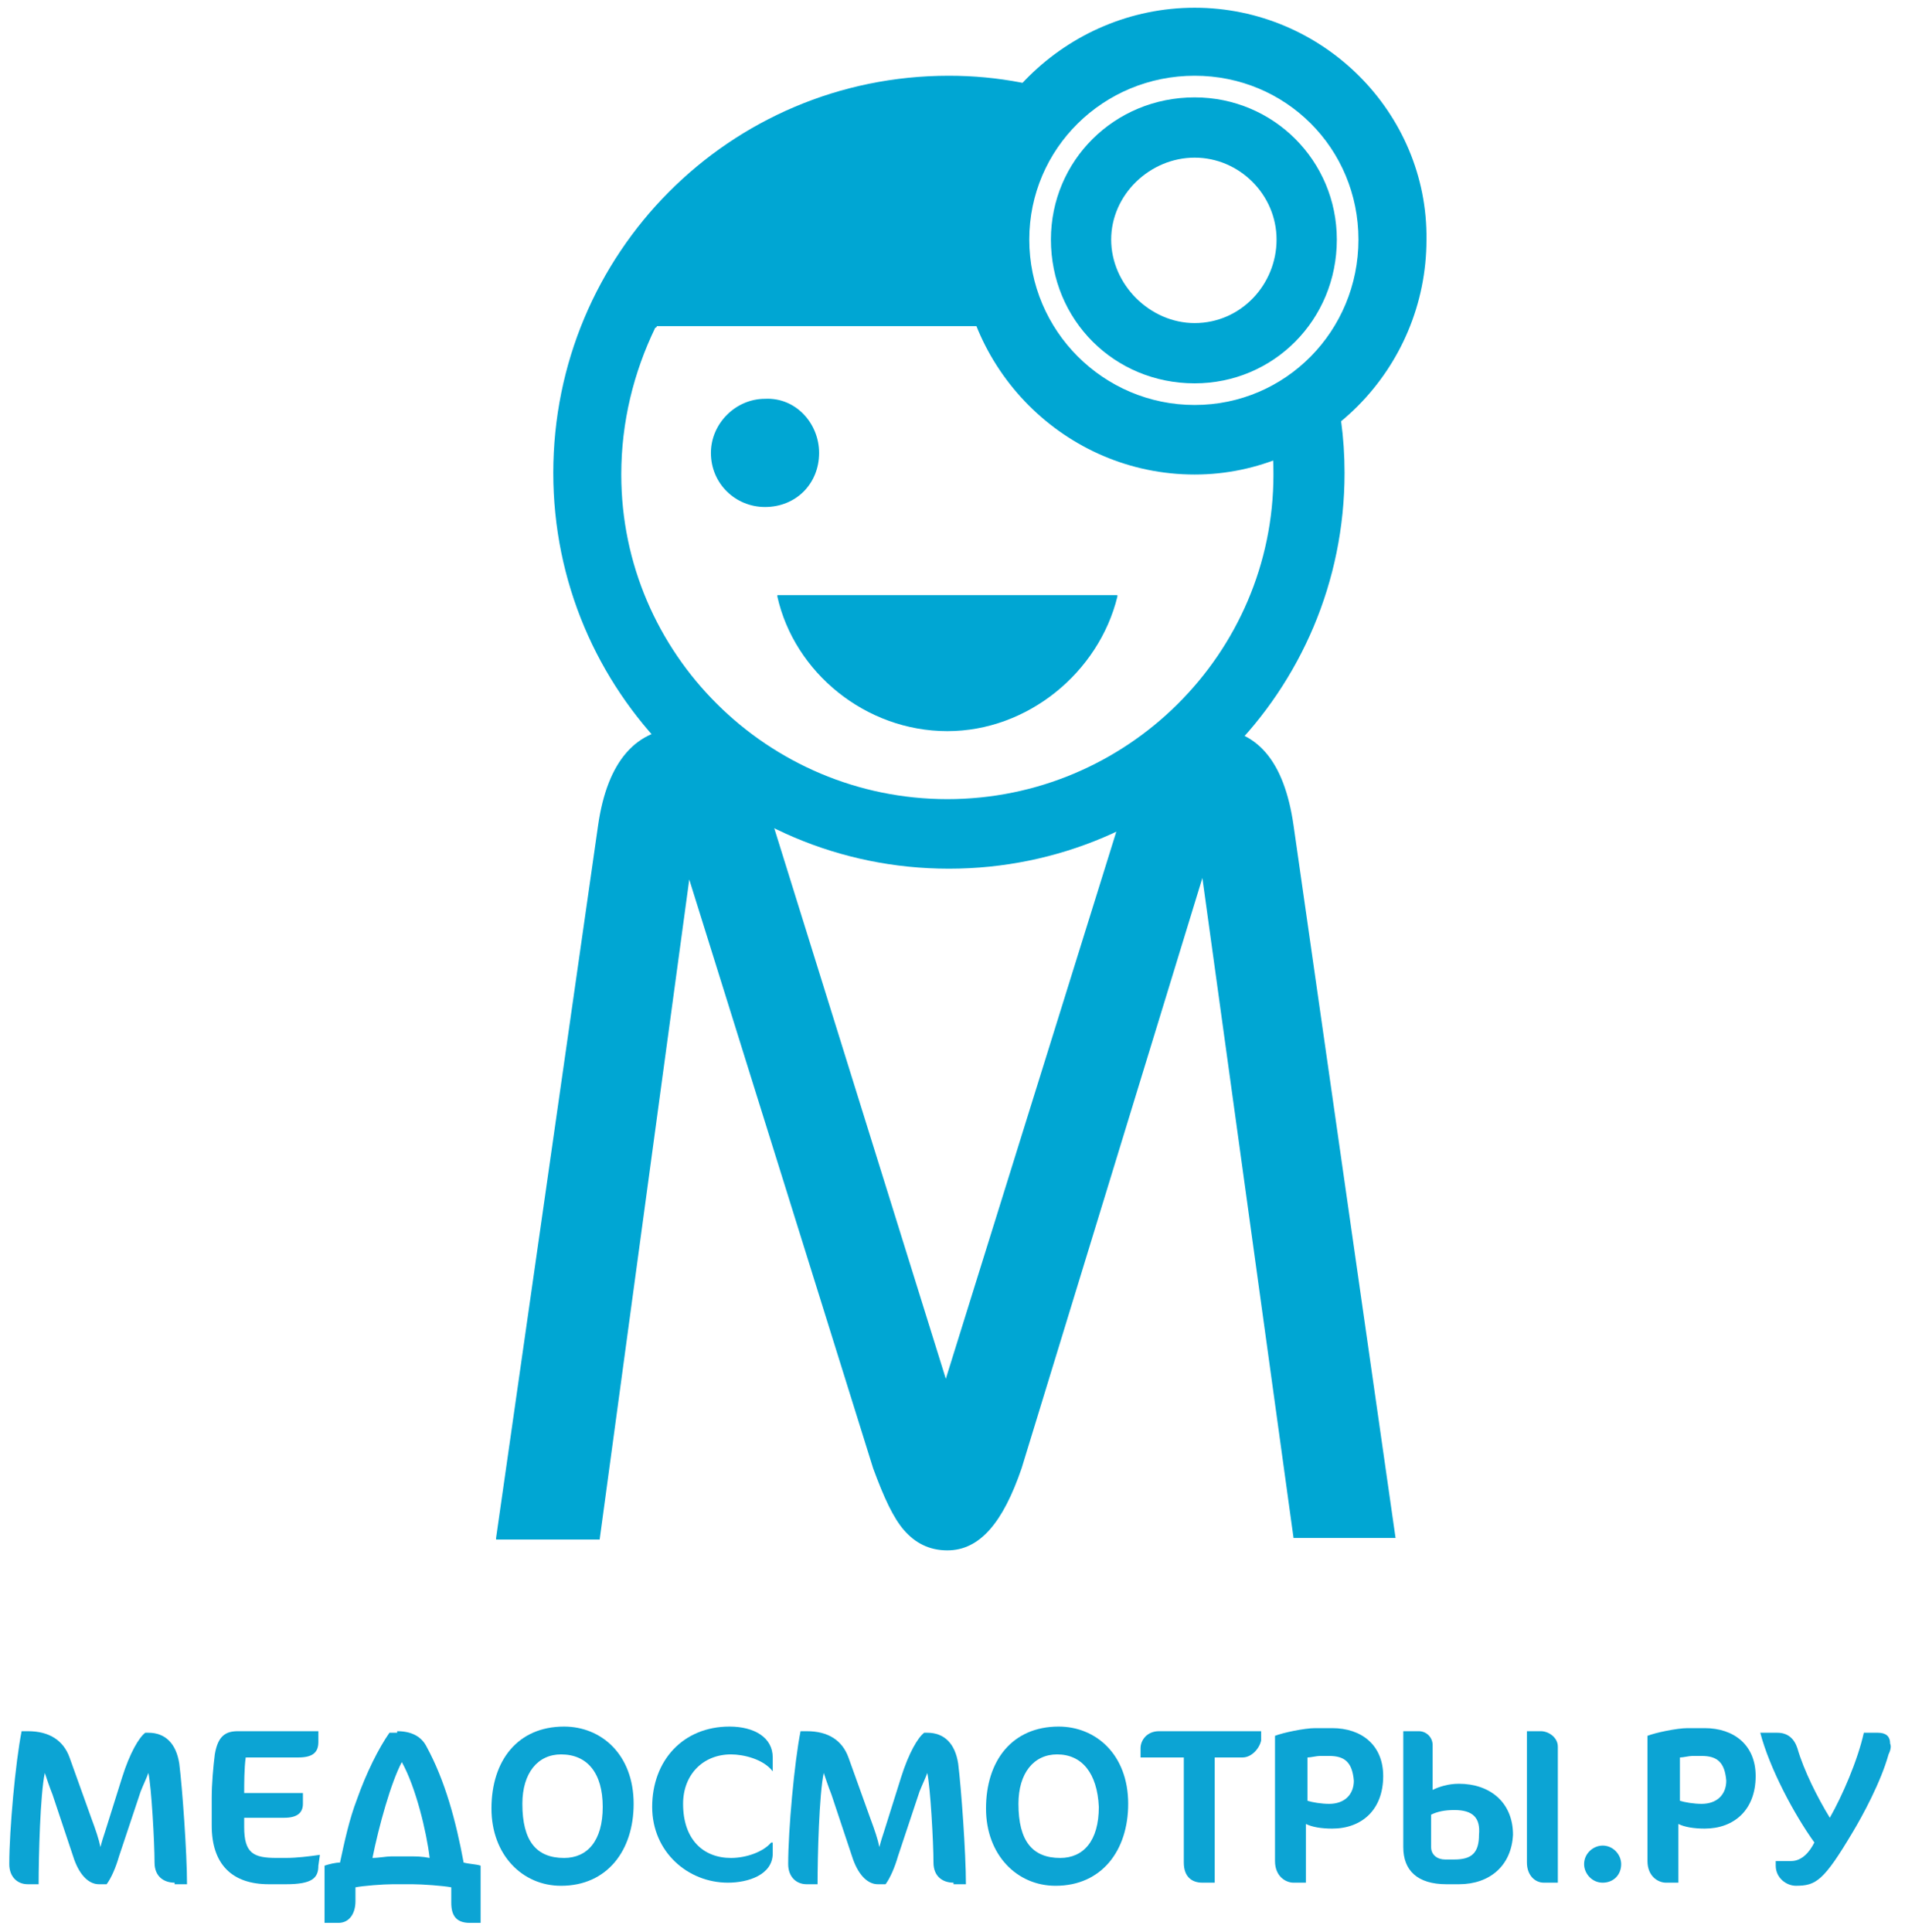
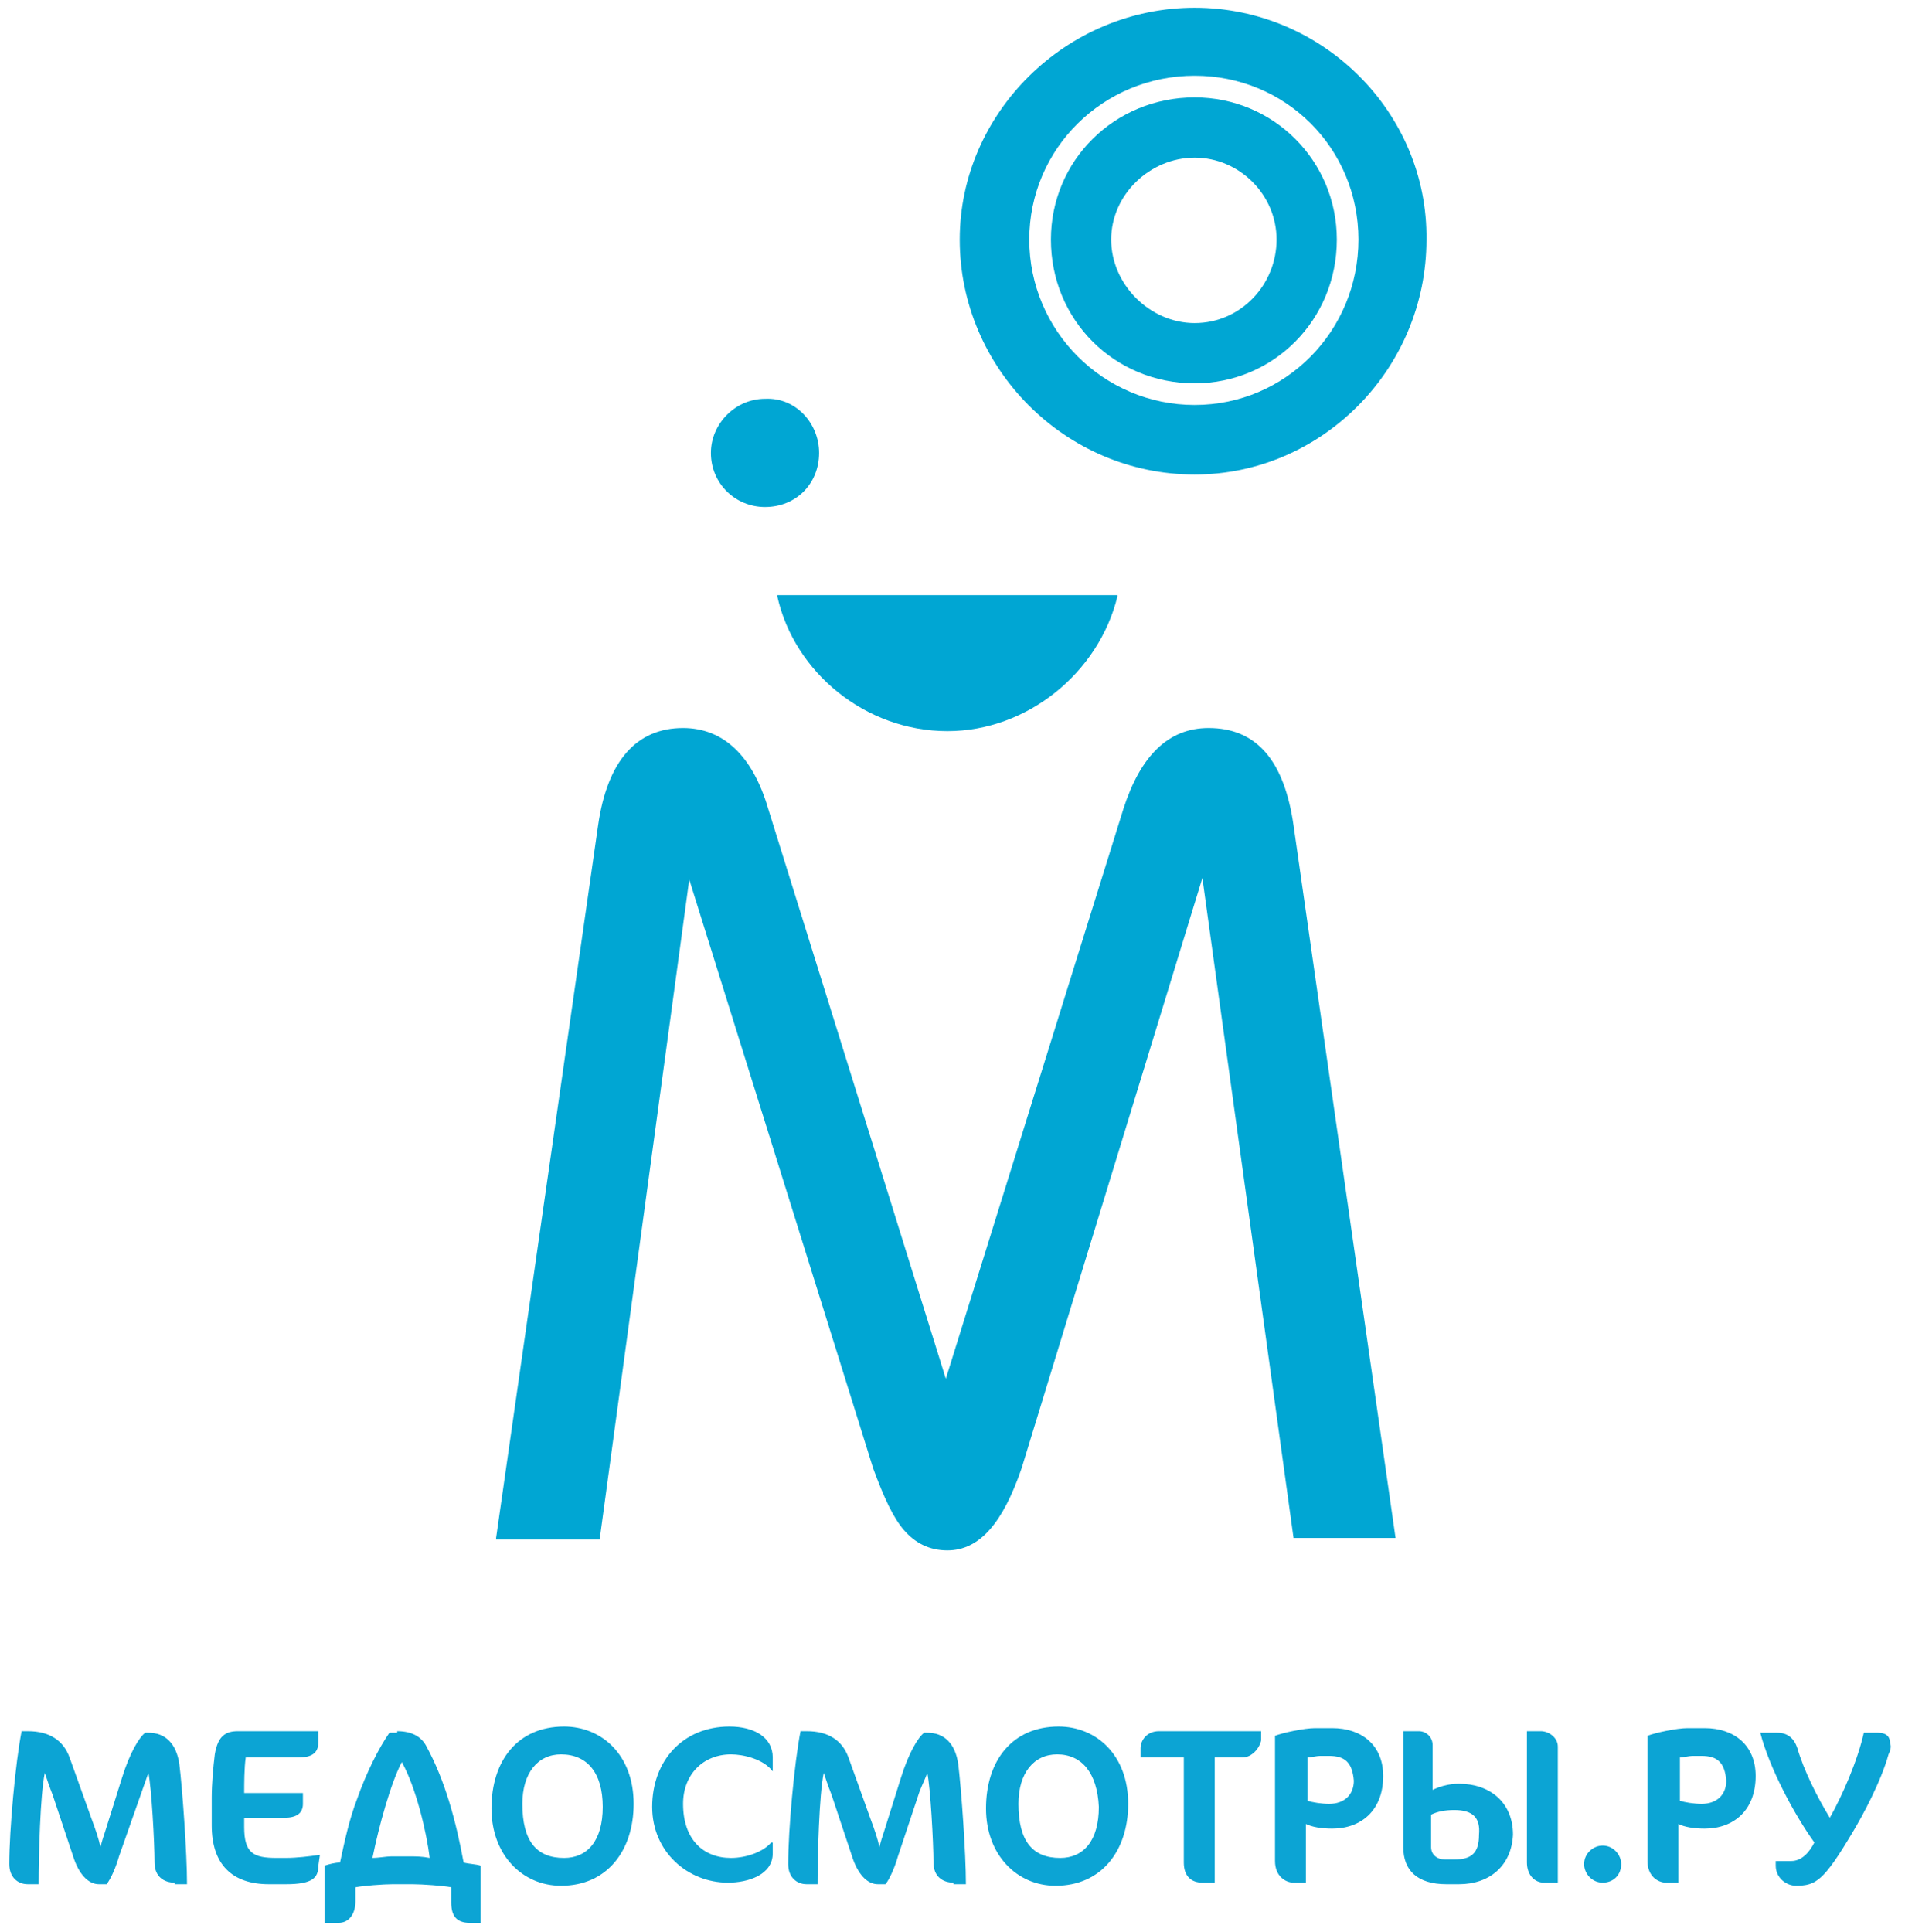
<svg xmlns="http://www.w3.org/2000/svg" width="71" height="72" viewBox="0 0 71 72" fill="none">
  <g clip-path="url(#clip0_6099_123946)">
-     <path d="M6.509 70.156C6.106 70.156 5.76 69.926 5.76 69.407C5.76 68.658 5.645 66.585 5.53 66.066C5.472 66.239 5.357 66.47 5.242 66.758L4.435 69.177C4.32 69.58 4.147 69.983 3.974 70.214H3.686C3.341 70.214 2.995 69.926 2.765 69.292L1.958 66.873C1.843 66.585 1.728 66.239 1.67 66.066C1.498 66.873 1.44 69.177 1.44 70.214H1.037C0.634 70.214 0.346 69.926 0.346 69.465C0.346 68.198 0.576 65.663 0.806 64.511H1.037C1.843 64.511 2.362 64.857 2.592 65.49L3.398 67.737C3.571 68.198 3.686 68.543 3.744 68.831C3.802 68.601 3.859 68.428 3.917 68.255L4.55 66.239C4.838 65.318 5.184 64.742 5.414 64.569H5.53C6.163 64.569 6.566 64.972 6.682 65.721C6.797 66.642 6.97 69.062 6.97 70.214H6.509V70.156Z" fill="#0CA4D4" />
+     <path d="M6.509 70.156C6.106 70.156 5.76 69.926 5.76 69.407C5.76 68.658 5.645 66.585 5.53 66.066L4.435 69.177C4.32 69.58 4.147 69.983 3.974 70.214H3.686C3.341 70.214 2.995 69.926 2.765 69.292L1.958 66.873C1.843 66.585 1.728 66.239 1.67 66.066C1.498 66.873 1.44 69.177 1.44 70.214H1.037C0.634 70.214 0.346 69.926 0.346 69.465C0.346 68.198 0.576 65.663 0.806 64.511H1.037C1.843 64.511 2.362 64.857 2.592 65.49L3.398 67.737C3.571 68.198 3.686 68.543 3.744 68.831C3.802 68.601 3.859 68.428 3.917 68.255L4.55 66.239C4.838 65.318 5.184 64.742 5.414 64.569H5.53C6.163 64.569 6.566 64.972 6.682 65.721C6.797 66.642 6.97 69.062 6.97 70.214H6.509V70.156Z" fill="#0CA4D4" />
    <path d="M11.866 69.522C11.866 69.983 11.635 70.214 10.656 70.214H10.022C8.64 70.214 7.891 69.465 7.891 68.025V66.988C7.891 66.47 7.949 65.836 8.006 65.375C8.122 64.684 8.41 64.511 8.87 64.511H11.866V64.914C11.866 65.318 11.635 65.49 11.117 65.49H9.158C9.101 65.894 9.101 66.47 9.101 66.815H11.29V67.218C11.29 67.564 11.059 67.737 10.598 67.737H9.101V68.082C9.101 69.062 9.446 69.234 10.31 69.234H10.656C11.059 69.234 11.52 69.177 11.923 69.119L11.866 69.522Z" fill="#0CA4D4" />
    <path d="M14.803 64.511C15.379 64.511 15.725 64.742 15.898 65.087C16.589 66.354 16.992 67.852 17.28 69.407C17.51 69.465 17.741 69.465 17.913 69.522V71.654H17.51C16.992 71.654 16.819 71.366 16.819 70.905V70.329C16.531 70.271 15.725 70.214 15.379 70.214H14.63C14.285 70.214 13.536 70.271 13.248 70.329V70.847C13.248 71.308 13.018 71.654 12.614 71.654H12.096V69.522C12.269 69.465 12.499 69.407 12.672 69.407C12.845 68.601 13.018 67.794 13.306 67.046C13.651 66.066 14.112 65.145 14.515 64.569H14.803V64.511ZM14.976 65.663C14.573 66.412 14.112 68.082 13.882 69.234C14.112 69.234 14.4 69.177 14.573 69.177H15.322C15.494 69.177 15.725 69.177 16.013 69.234C15.898 68.255 15.494 66.585 14.976 65.663Z" fill="#0CA4D4" />
    <path d="M20.909 70.272C19.469 70.272 18.317 69.12 18.317 67.392C18.317 65.606 19.296 64.339 21.024 64.339C22.406 64.339 23.616 65.376 23.616 67.219C23.616 68.947 22.637 70.272 20.909 70.272ZM20.909 65.376C20.045 65.376 19.469 66.067 19.469 67.219C19.469 68.601 19.987 69.235 21.024 69.235C21.888 69.235 22.464 68.601 22.464 67.334C22.464 66.067 21.888 65.376 20.909 65.376Z" fill="#0CA4D4" />
    <path d="M28.8 66.009C28.454 65.549 27.706 65.376 27.245 65.376C26.208 65.376 25.459 66.124 25.459 67.219C25.459 68.544 26.208 69.235 27.245 69.235C27.821 69.235 28.454 69.004 28.742 68.659H28.8V69.062C28.8 69.868 27.878 70.156 27.13 70.156C25.632 70.156 24.307 69.004 24.307 67.334C24.307 65.606 25.459 64.339 27.187 64.339C28.109 64.339 28.8 64.742 28.8 65.491V66.009Z" fill="#0CA4D4" />
    <path d="M35.539 70.156C35.136 70.156 34.791 69.926 34.791 69.407C34.791 68.658 34.675 66.585 34.56 66.066C34.502 66.239 34.387 66.47 34.272 66.758L33.466 69.177C33.35 69.58 33.178 69.983 33.005 70.214H32.717C32.371 70.214 32.026 69.926 31.795 69.292L30.989 66.873C30.874 66.585 30.759 66.239 30.701 66.066C30.528 66.873 30.471 69.177 30.471 70.214H30.067C29.664 70.214 29.376 69.926 29.376 69.465C29.376 68.198 29.607 65.663 29.837 64.511H30.067C30.874 64.511 31.392 64.857 31.622 65.49L32.429 67.737C32.602 68.198 32.717 68.543 32.775 68.831C32.832 68.601 32.89 68.428 32.947 68.255L33.581 66.239C33.869 65.318 34.215 64.742 34.445 64.569H34.56C35.194 64.569 35.597 64.972 35.712 65.721C35.827 66.642 36 69.062 36 70.214H35.539V70.156Z" fill="#0CA4D4" />
    <path d="M39.341 70.272C37.901 70.272 36.749 69.12 36.749 67.392C36.749 65.606 37.728 64.339 39.456 64.339C40.838 64.339 42.048 65.376 42.048 67.219C42.048 68.947 41.069 70.272 39.341 70.272ZM39.398 65.376C38.534 65.376 37.958 66.067 37.958 67.219C37.958 68.601 38.477 69.235 39.514 69.235C40.378 69.235 40.954 68.601 40.954 67.334C40.896 66.067 40.32 65.376 39.398 65.376Z" fill="#0CA4D4" />
    <path d="M46.31 65.49H45.273V70.156H44.813C44.41 70.156 44.121 69.926 44.121 69.407V65.49H42.509V65.145C42.509 64.857 42.739 64.511 43.2 64.511H47.002V64.857C46.944 65.145 46.656 65.49 46.31 65.49Z" fill="#0CA4D4" />
    <path d="M49.651 68.141C49.248 68.141 48.902 68.083 48.672 67.968V70.156H48.211C47.923 70.156 47.52 69.926 47.52 69.35V64.684C47.808 64.569 48.614 64.397 49.018 64.397H49.651C50.746 64.397 51.552 65.03 51.552 66.182C51.552 67.449 50.746 68.141 49.651 68.141ZM49.536 65.433H49.19C49.075 65.433 48.845 65.491 48.73 65.491V67.104C48.902 67.161 49.248 67.219 49.536 67.219C50.112 67.219 50.458 66.873 50.458 66.355C50.4 65.664 50.112 65.433 49.536 65.433Z" fill="#0CA4D4" />
    <path d="M54.374 70.214H53.914C52.819 70.214 52.301 69.695 52.301 68.831V64.511H52.877C53.165 64.511 53.395 64.742 53.395 65.03V66.7C53.626 66.585 53.971 66.47 54.374 66.47C55.526 66.47 56.39 67.161 56.39 68.37C56.333 69.522 55.526 70.214 54.374 70.214ZM54.202 67.449C53.856 67.449 53.568 67.506 53.338 67.622V68.831C53.338 69.119 53.568 69.292 53.856 69.292H54.202C54.835 69.292 55.123 69.062 55.123 68.37C55.181 67.737 54.893 67.449 54.202 67.449ZM57.542 70.156C57.197 70.156 56.909 69.868 56.909 69.407V64.511H57.427C57.715 64.511 58.061 64.742 58.061 65.087V70.156H57.542Z" fill="#0CA4D4" />
    <path d="M59.731 70.156C59.328 70.156 59.04 69.811 59.04 69.465C59.04 69.062 59.386 68.774 59.731 68.774C60.134 68.774 60.422 69.12 60.422 69.465C60.422 69.868 60.134 70.156 59.731 70.156Z" fill="#0CA4D4" />
    <path d="M63.533 68.141C63.13 68.141 62.784 68.083 62.554 67.968V70.156H62.093C61.805 70.156 61.402 69.926 61.402 69.35V64.684C61.69 64.569 62.496 64.397 62.899 64.397H63.533C64.627 64.397 65.434 65.03 65.434 66.182C65.434 67.449 64.627 68.141 63.533 68.141ZM63.418 65.433H63.072C62.957 65.433 62.726 65.491 62.611 65.491V67.104C62.784 67.161 63.13 67.219 63.418 67.219C63.994 67.219 64.339 66.873 64.339 66.355C64.282 65.664 63.994 65.433 63.418 65.433Z" fill="#0CA4D4" />
    <path d="M70.387 65.375C70.099 66.412 69.408 67.679 69.062 68.255C67.968 70.098 67.68 70.271 66.931 70.271C66.585 70.271 66.182 69.983 66.182 69.522V69.35H66.758C67.162 69.35 67.45 69.004 67.622 68.658C66.874 67.622 65.952 65.894 65.606 64.569H66.24C66.643 64.569 66.874 64.799 66.989 65.145C67.219 65.951 67.737 66.988 68.198 67.737C68.659 66.93 69.235 65.606 69.466 64.569H69.984C70.272 64.569 70.445 64.684 70.445 64.972C70.502 65.087 70.445 65.26 70.387 65.375Z" fill="#0CA4D4" />
    <path fill-rule="evenodd" clip-rule="evenodd" d="M44.525 0.288C39.744 0.288 35.77 4.204 35.77 8.928C35.77 13.708 39.687 17.683 44.525 17.683C49.248 17.683 53.165 13.766 53.165 8.928C53.222 4.204 49.306 0.288 44.525 0.288ZM44.525 15.091C41.127 15.091 38.362 12.326 38.362 8.928C38.362 5.529 41.127 2.822 44.525 2.822C47.923 2.822 50.63 5.529 50.63 8.928C50.63 12.326 47.923 15.091 44.525 15.091Z" fill="#00A6D3" />
    <path fill-rule="evenodd" clip-rule="evenodd" d="M44.525 3.629C41.53 3.629 39.168 5.991 39.168 8.928C39.168 11.923 41.53 14.285 44.525 14.285C47.462 14.285 49.824 11.923 49.824 8.928C49.824 5.991 47.462 3.629 44.525 3.629ZM44.525 12.039C42.854 12.039 41.414 10.598 41.414 8.928C41.414 7.258 42.854 5.875 44.525 5.875C46.195 5.875 47.578 7.258 47.578 8.928C47.578 10.598 46.253 12.039 44.525 12.039Z" fill="#00A6D3" />
    <path fill-rule="evenodd" clip-rule="evenodd" d="M30.528 16.877C30.528 18.029 29.664 18.893 28.512 18.893C27.418 18.893 26.496 18.029 26.496 16.877C26.496 15.782 27.418 14.861 28.512 14.861C29.664 14.803 30.528 15.782 30.528 16.877Z" fill="#00A6D3" />
    <path fill-rule="evenodd" clip-rule="evenodd" d="M41.645 22.176V22.233C40.953 25.056 38.304 27.245 35.309 27.245C32.256 27.245 29.606 25.056 28.973 22.233V22.176H41.645Z" fill="#00A6D3" />
    <path fill-rule="evenodd" clip-rule="evenodd" d="M18.489 57.312L22.291 30.758C22.637 28.339 23.731 27.129 25.459 27.129C26.957 27.129 28.051 28.166 28.627 30.125L35.251 51.379L41.875 30.125C42.509 28.166 43.545 27.129 45.043 27.129C46.829 27.129 47.865 28.339 48.211 30.758L52.013 57.312H48.211L44.813 32.717L38.074 54.72C37.382 56.736 36.518 57.773 35.309 57.773C34.617 57.773 34.099 57.485 33.696 57.024C33.293 56.563 32.947 55.814 32.544 54.72L25.689 32.774L22.349 57.369H18.489V57.312Z" fill="#00A6D3" />
-     <path fill-rule="evenodd" clip-rule="evenodd" d="M47.232 15.322C47.405 16.07 47.462 16.877 47.462 17.683C47.462 24.365 41.99 29.779 35.309 29.779C28.627 29.779 23.155 24.365 23.155 17.683C23.155 15.725 23.616 13.882 24.422 12.211C24.48 12.211 24.48 12.153 24.48 12.153H38.88C38.361 11.232 38.131 10.137 38.131 8.985C38.131 6.912 39.053 5.069 40.55 3.801C38.938 3.168 37.209 2.822 35.366 2.822C27.187 2.822 20.621 9.446 20.621 17.625C20.621 25.747 27.187 32.371 35.366 32.371C43.545 32.371 50.112 25.747 50.112 17.625C50.112 16.301 49.939 15.034 49.593 13.824C48.902 14.515 48.096 14.976 47.232 15.322Z" fill="#00A6D3" />
  </g>
  <defs>
    <clipPath id="clip0_6099_123946">
      <rect width="70.848" height="72" fill="white" />
    </clipPath>
  </defs>
</svg>